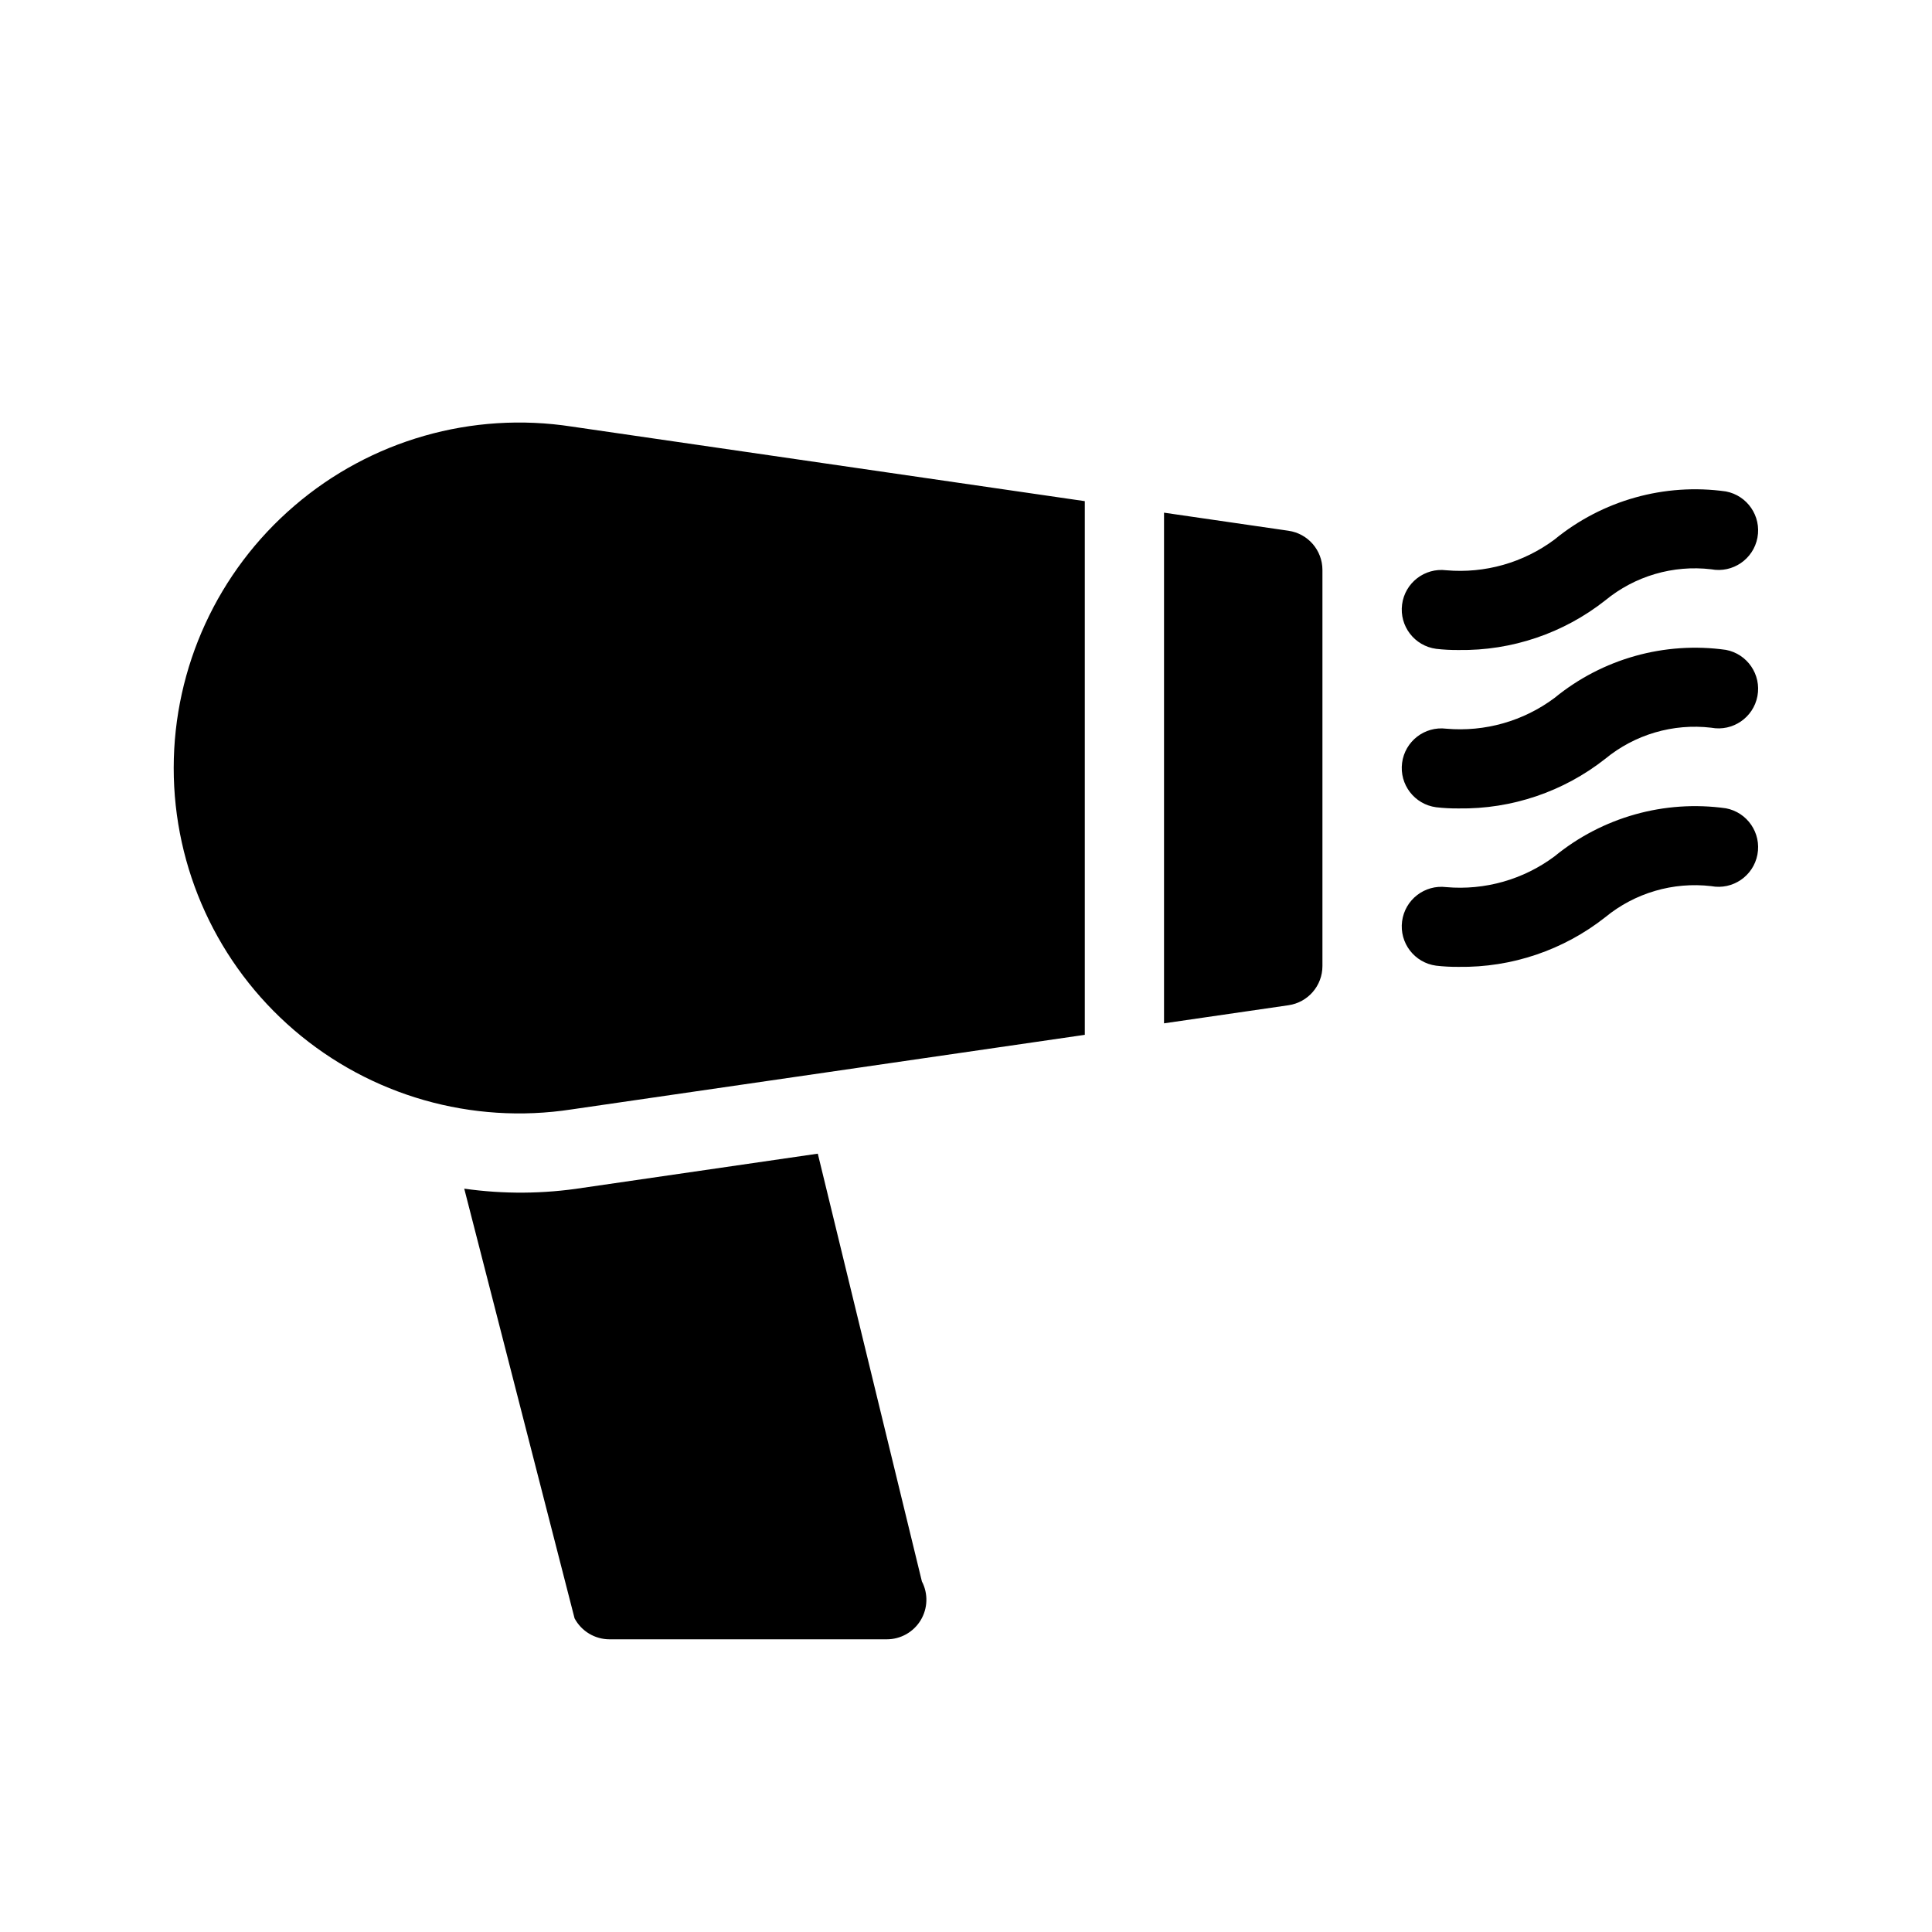
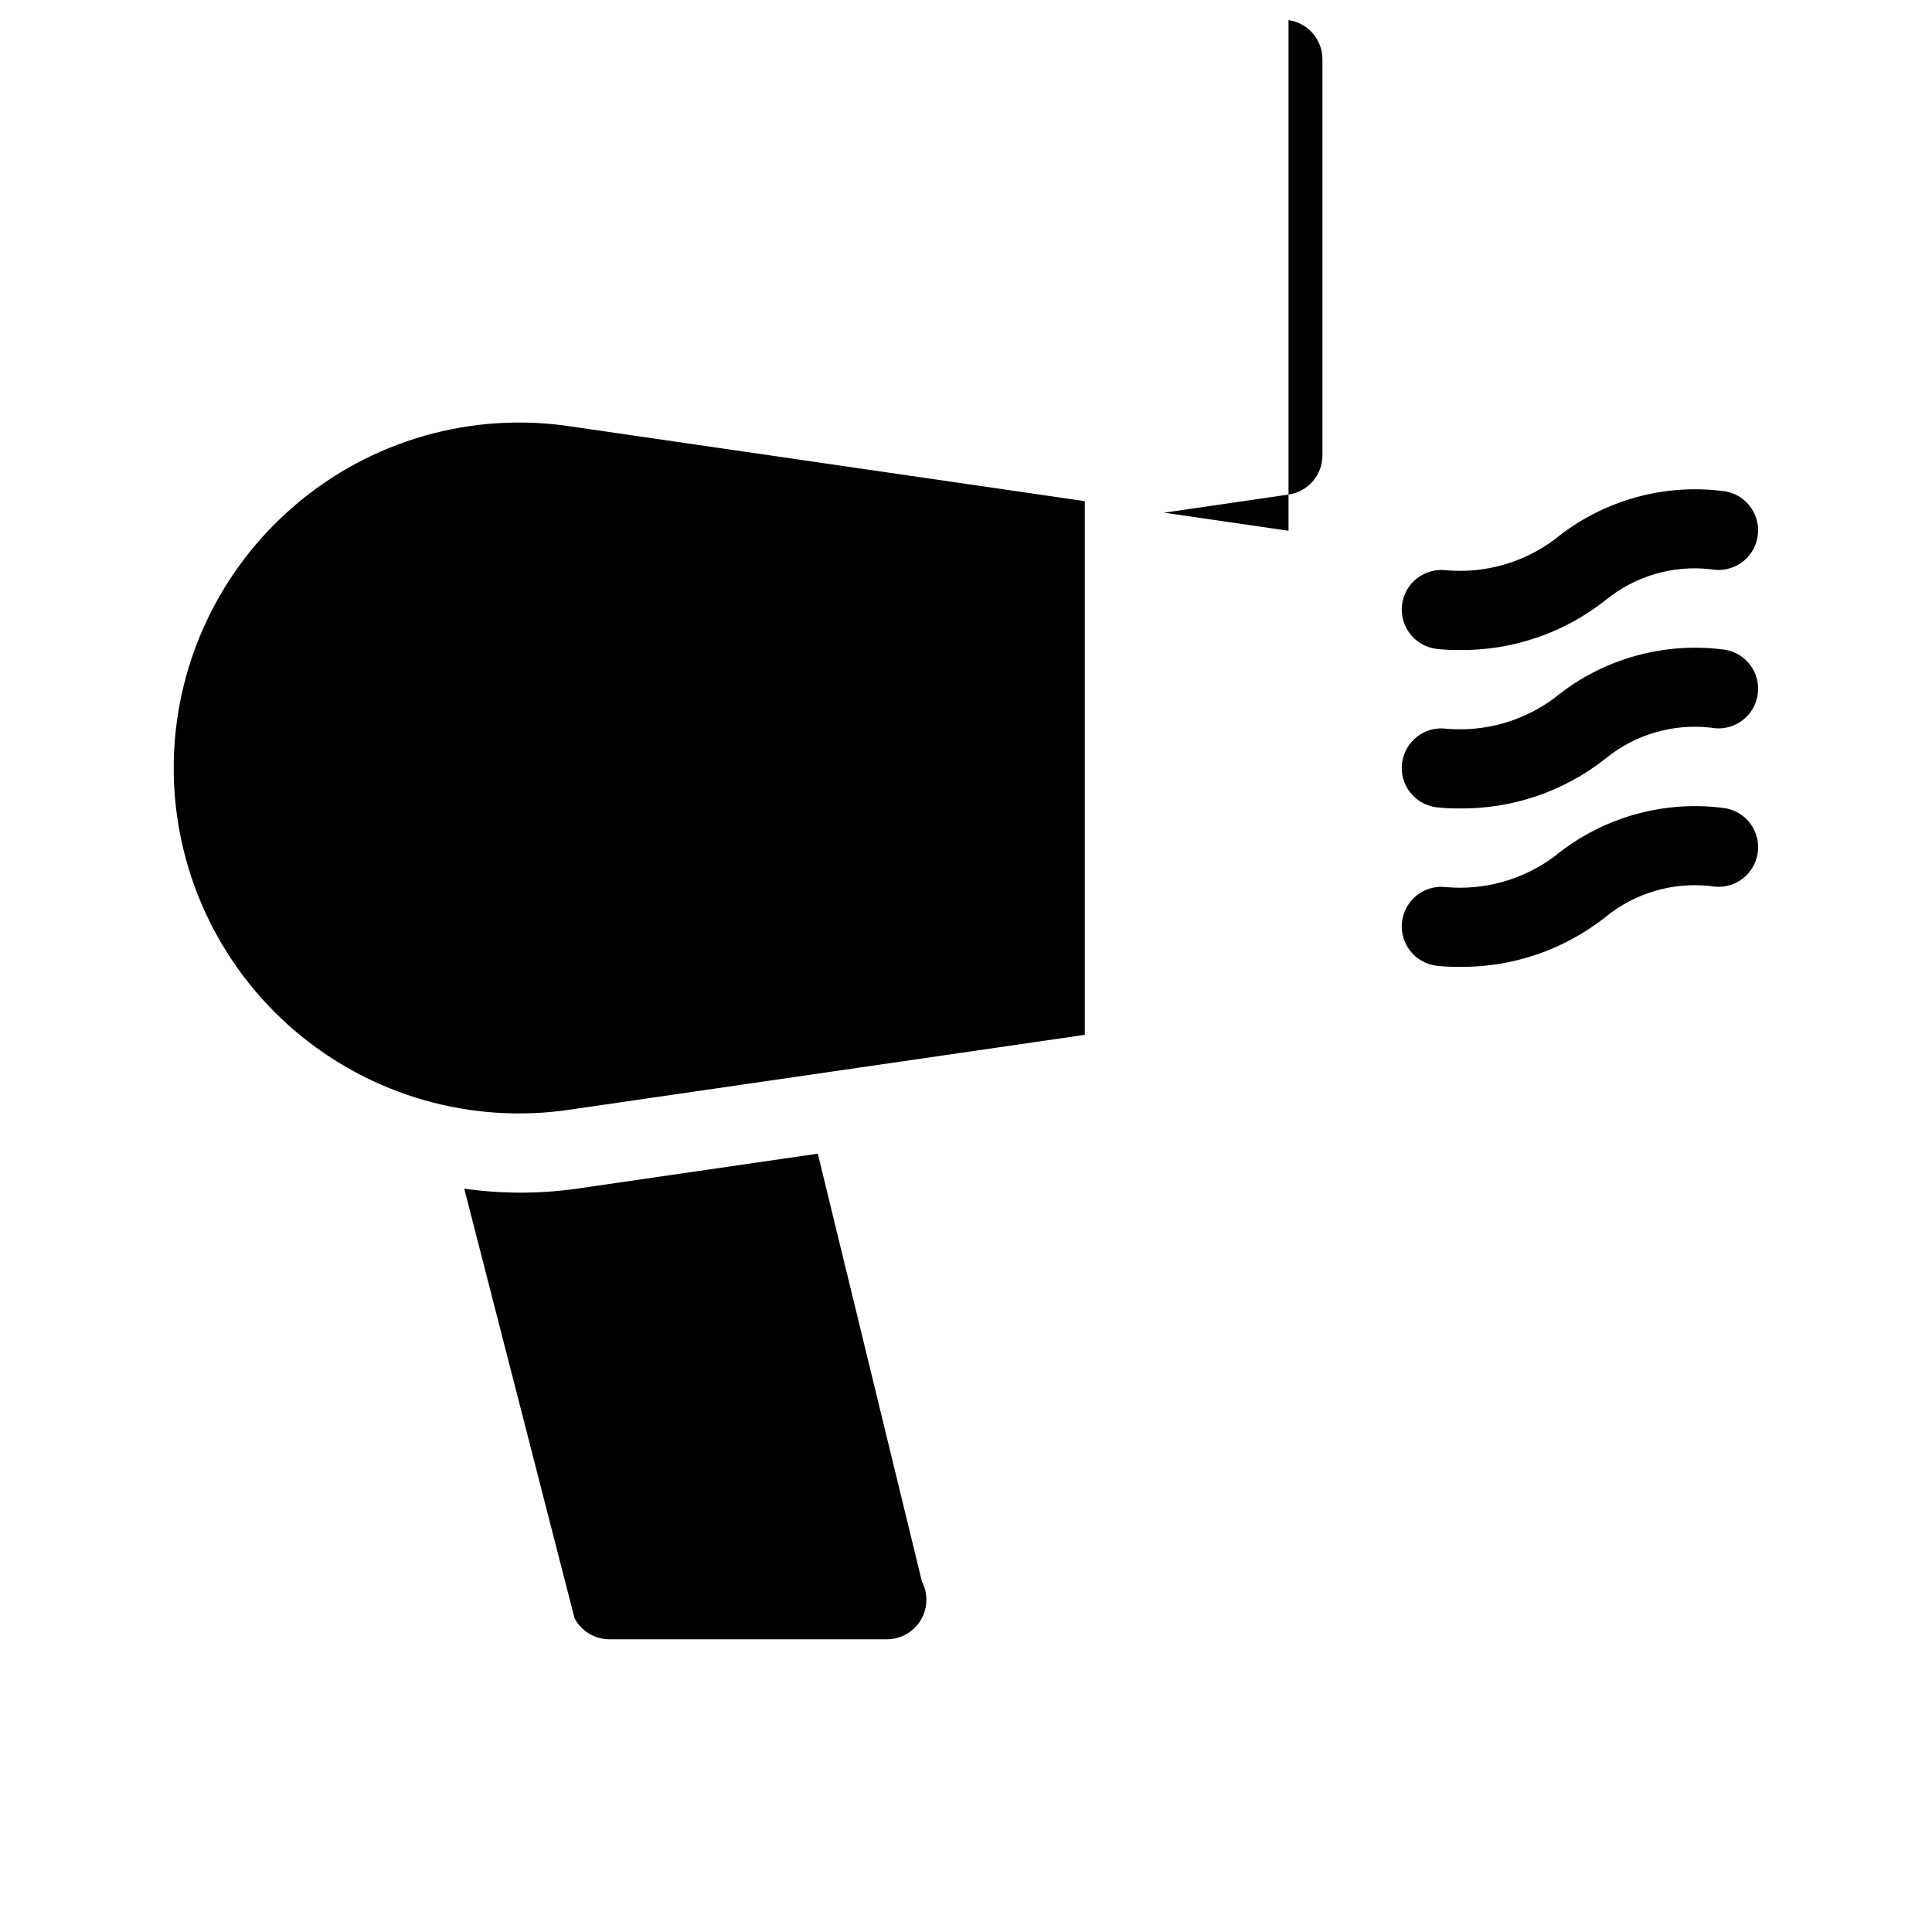
<svg xmlns="http://www.w3.org/2000/svg" fill="#000000" width="800px" height="800px" version="1.1" viewBox="144 144 512 512">
-   <path d="m388.31 563.09c1.699 3.254 1.574 7.156-0.328 10.297-1.902 3.137-5.309 5.051-8.977 5.047h-73.473c-3.879 0-7.441-2.137-9.266-5.555l-29.238-113.87c10.434 1.48 21.027 1.402 31.441-0.227l62.254-9.047zm-166.3-285.04c-20.281 17.375-31.961 42.742-31.977 69.449-0.016 26.711 11.633 52.09 31.898 69.488 20.262 17.398 47.113 25.078 73.512 21.023l136.04-19.77v-141.43l-135.95-19.762c-26.398-4.078-53.262 3.594-73.523 21zm263.46 6.606-32.992-4.793v135.33l32.996-4.797h-0.004c5.164-0.75 8.992-5.172 8.988-10.387v-104.96c0.004-5.219-3.824-9.645-8.988-10.391zm39.102 31.289h0.004c1.988 0.23 3.992 0.336 5.996 0.316 14.07 0.207 27.781-4.434 38.832-13.148 7.848-6.461 17.988-9.438 28.082-8.246 5.699 1.07 11.184-2.684 12.254-8.379 1.07-5.699-2.68-11.184-8.379-12.254-16.246-2.277-32.707 2.344-45.395 12.746-8.242 6.148-18.457 9.047-28.699 8.148-5.731-0.711-10.957 3.34-11.699 9.066-0.742 5.727 3.281 10.977 9.004 11.75zm76.785 0.273c-16.246-2.273-32.703 2.348-45.391 12.742-8.238 6.152-18.457 9.055-28.699 8.152-5.731-0.711-10.957 3.34-11.699 9.066-0.742 5.727 3.281 10.977 9.004 11.75 1.988 0.23 3.992 0.336 5.996 0.316 14.07 0.207 27.785-4.434 38.836-13.148 7.848-6.453 17.988-9.434 28.082-8.246 5.699 1.07 11.184-2.684 12.254-8.379 1.07-5.699-2.68-11.184-8.379-12.254zm0 41.984c-16.246-2.277-32.703 2.344-45.391 12.742-8.242 6.148-18.457 9.051-28.699 8.152-5.731-0.711-10.957 3.34-11.699 9.066-0.742 5.727 3.281 10.977 9.004 11.75 1.988 0.23 3.992 0.336 5.996 0.316 14.07 0.207 27.785-4.434 38.836-13.148 7.852-6.449 17.988-9.426 28.082-8.246 5.699 1.07 11.184-2.684 12.254-8.379 1.07-5.699-2.68-11.184-8.379-12.254z" />
+   <path d="m388.31 563.09c1.699 3.254 1.574 7.156-0.328 10.297-1.902 3.137-5.309 5.051-8.977 5.047h-73.473c-3.879 0-7.441-2.137-9.266-5.555l-29.238-113.87c10.434 1.48 21.027 1.402 31.441-0.227l62.254-9.047zm-166.3-285.04c-20.281 17.375-31.961 42.742-31.977 69.449-0.016 26.711 11.633 52.09 31.898 69.488 20.262 17.398 47.113 25.078 73.512 21.023l136.04-19.77v-141.43l-135.95-19.762c-26.398-4.078-53.262 3.594-73.523 21zm263.46 6.606-32.992-4.793l32.996-4.797h-0.004c5.164-0.75 8.992-5.172 8.988-10.387v-104.96c0.004-5.219-3.824-9.645-8.988-10.391zm39.102 31.289h0.004c1.988 0.23 3.992 0.336 5.996 0.316 14.07 0.207 27.781-4.434 38.832-13.148 7.848-6.461 17.988-9.438 28.082-8.246 5.699 1.07 11.184-2.684 12.254-8.379 1.07-5.699-2.68-11.184-8.379-12.254-16.246-2.277-32.707 2.344-45.395 12.746-8.242 6.148-18.457 9.047-28.699 8.148-5.731-0.711-10.957 3.34-11.699 9.066-0.742 5.727 3.281 10.977 9.004 11.75zm76.785 0.273c-16.246-2.273-32.703 2.348-45.391 12.742-8.238 6.152-18.457 9.055-28.699 8.152-5.731-0.711-10.957 3.34-11.699 9.066-0.742 5.727 3.281 10.977 9.004 11.75 1.988 0.23 3.992 0.336 5.996 0.316 14.07 0.207 27.785-4.434 38.836-13.148 7.848-6.453 17.988-9.434 28.082-8.246 5.699 1.07 11.184-2.684 12.254-8.379 1.07-5.699-2.68-11.184-8.379-12.254zm0 41.984c-16.246-2.277-32.703 2.344-45.391 12.742-8.242 6.148-18.457 9.051-28.699 8.152-5.731-0.711-10.957 3.34-11.699 9.066-0.742 5.727 3.281 10.977 9.004 11.75 1.988 0.23 3.992 0.336 5.996 0.316 14.07 0.207 27.785-4.434 38.836-13.148 7.852-6.449 17.988-9.426 28.082-8.246 5.699 1.07 11.184-2.684 12.254-8.379 1.07-5.699-2.68-11.184-8.379-12.254z" />
</svg>